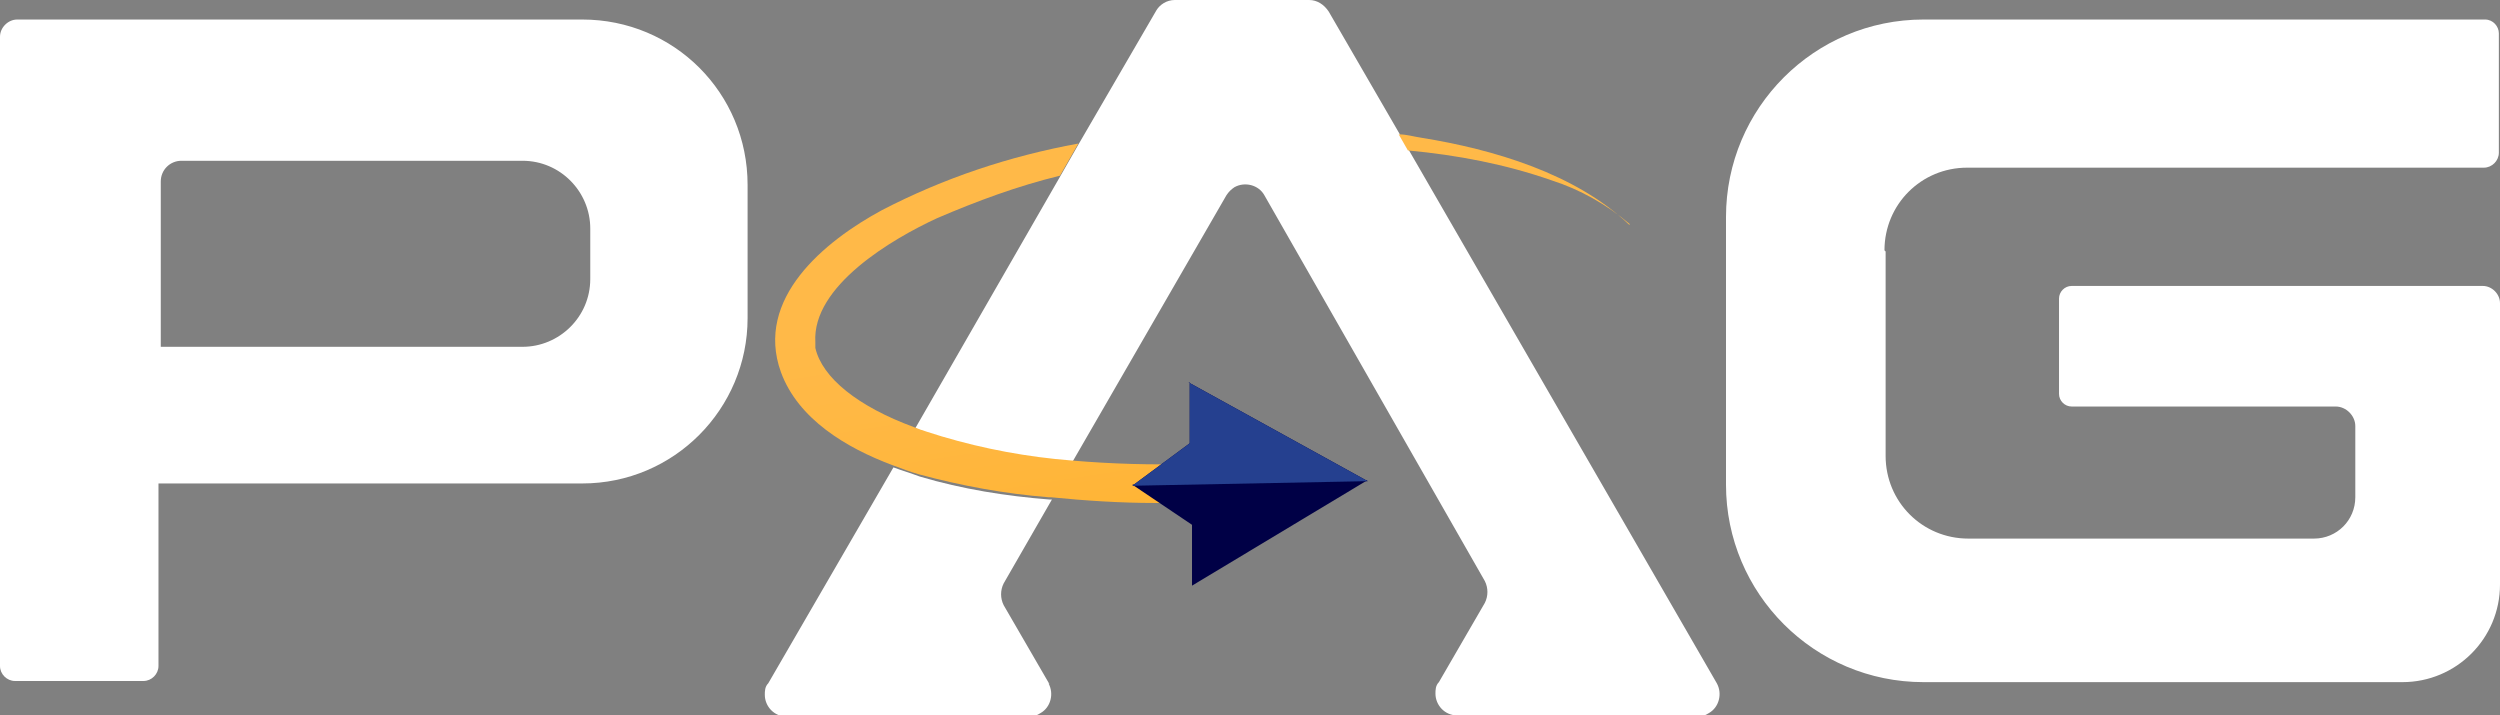
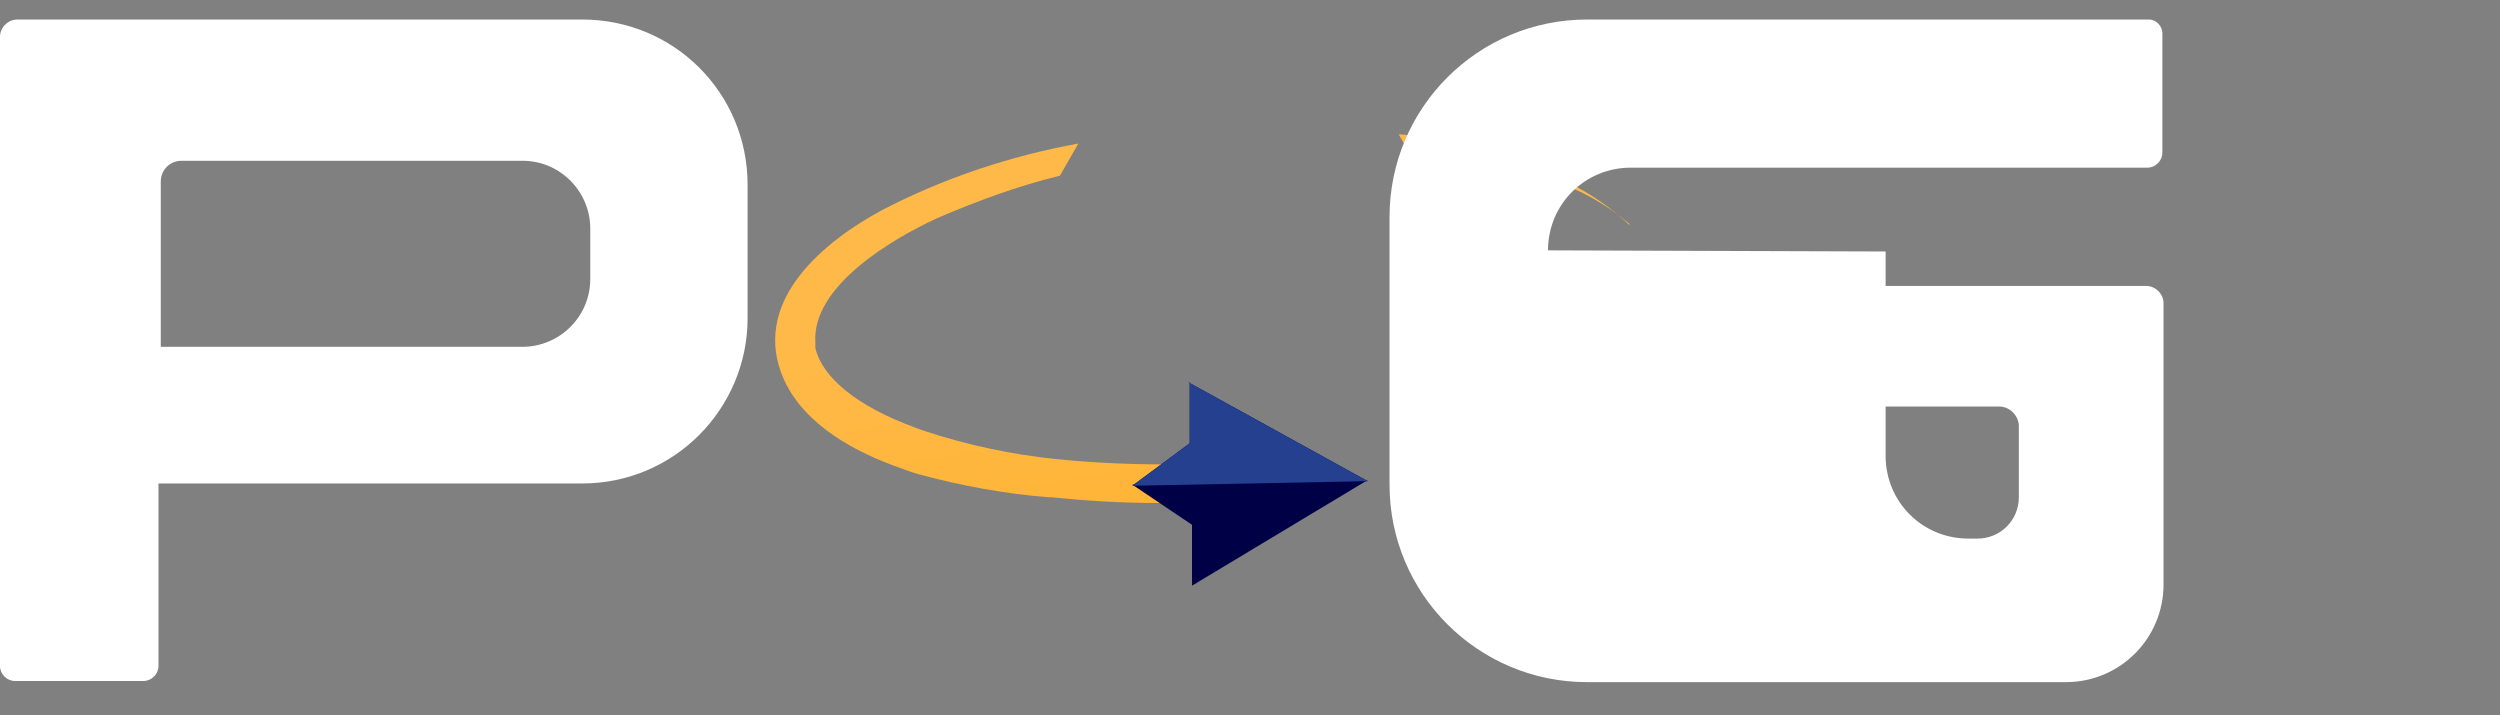
<svg xmlns="http://www.w3.org/2000/svg" id="Layer_1" version="1.1" viewBox="0 0 217.7 62.3">
  <rect x="0" y="0" width="217.7" height="62.3" fill="#808080" stroke="none" />
  <defs>
    <style>
      .st0, .st1 {
        fill: #fff;
      }

      .st2 {
        fill: url(#linear-gradient1);
      }

      .st1, .st3, .st4 {
        fill-rule: evenodd;
      }

      .st3 {
        fill: #25408f;
      }

      .st4 {
        fill: #000046;
      }

      .st5 {
        fill: url(#linear-gradient);
      }
    </style>
    <linearGradient id="linear-gradient" x1="-807.6" y1="506.8" x2="-806.6" y2="506.8" gradientTransform="translate(16296.6 3995) scale(20 -7.9)" gradientUnits="userSpaceOnUse">
      <stop offset="0" stop-color="#ffb948" />
      <stop offset="0" stop-color="#ffb948" />
      <stop offset="1" stop-color="#ffb948" />
    </linearGradient>
    <linearGradient id="linear-gradient1" x1="-826.2" y1="554.6" x2="-826.4" y2="555.7" gradientTransform="translate(30312.6 17367.7) scale(36.6 -31.2)" gradientUnits="userSpaceOnUse">
      <stop offset="0" stop-color="#ffaa01" />
      <stop offset="0" stop-color="#ffac0b" />
      <stop offset=".3" stop-color="#ffb125" />
      <stop offset=".5" stop-color="#ffb538" />
      <stop offset=".8" stop-color="#ffb844" />
      <stop offset="1" stop-color="#ffb948" />
    </linearGradient>
  </defs>
  <g id="Logo">
-     <path id="Path_40" class="st1" d="M147.8,62.3h-20.9c-1.1,0-1.9-.9-1.9-1.9,0-.3,0-.7.3-1l4-6.9c.3-.6.3-1.3,0-1.9l-19.2-33.6c-.5-.9-1.7-1.2-2.6-.7-.3.2-.5.4-.7.7l-13.4,23.2c-3.8-.3-7.6-1-11.3-2.1-.8-.2-1.6-.5-2.4-.8l12.6-21.9,1.6-2.8,6.8-11.7C101,.4,101.6,0,102.3,0h11.7c.7,0,1.3.4,1.7,1l6.2,10.7.8,1.4,26.8,46.4c.5.9.2,2.1-.7,2.6-.3.2-.6.3-1,.3h0Z" />
-     <path id="Path_41" class="st1" d="M91.3,59.5c.5.9.2,2.1-.7,2.6-.3.2-.6.3-1,.3h-21.1c-1.1,0-1.9-.9-1.9-1.9,0-.3,0-.7.3-1l10.9-18.8c.8.3,1.5.5,2.3.8,3.7,1.1,7.5,1.7,11.3,2h.2s-4.2,7.3-4.2,7.3c-.3.6-.3,1.3,0,1.9l4,6.9h0Z" />
    <path id="Path_42" class="st5" d="M141.9,19.5c-2-1.7-4.3-3-6.8-3.8-4-1.4-8.2-2.2-12.5-2.6l-.8-1.4c.7,0,1.3.2,2,.3,6.2,1,13.4,3.1,18.1,7.6h0Z" />
    <path id="Path_43" class="st2" d="M104.1,43.8c-1.2,0-2.4,0-3.5,0-3,0-6.1-.2-9.1-.5h-.2c-3.8-.3-7.6-1-11.3-2-.7-.2-1.5-.5-2.3-.8h0c-4-1.5-8.2-4-9.7-8.1-2.3-6.4,3.8-11.4,8.8-14.1,5.4-2.8,11.1-4.7,17.1-5.8l-1.6,2.8c-3.7.9-7.2,2.2-10.7,3.7-3.9,1.8-10.9,5.9-10.6,10.8,0,.2,0,.3,0,.5.6,2.6,3.7,5.1,8.6,6.9.7.3,1.5.5,2.4.8,3.7,1.1,7.5,1.8,11.3,2.1,3.5.3,7,.4,10.5.3" />
    <path id="Path_44" class="st4" d="M103.8,51l15.3-9.2-20.5.4,5.2,3.5v5.3Z" />
    <path id="Path_45" class="st4" d="M103.5,33.3l15.6,8.6-20.5.4,5-3.7v-5.3Z" />
    <path id="Path_46" class="st3" d="M103.5,33.3l15.6,8.6-20.5.4,5-3.7v-5.3Z" />
    <path id="Path_47" class="st0" d="M50.9,1.7H1.5C.7,1.7,0,2.4,0,3.2s0,0,0,0v54.8c0,.7.6,1.3,1.3,1.3h11.2c.7,0,1.3-.6,1.3-1.3h0v-15.9h36.9c8,0,14.4-6.5,14.4-14.4h0v-11.6c0-8-6.4-14.4-14.4-14.4h0ZM51.4,24.3c0,3.3-2.7,5.9-5.9,5.9H14v-14.4c0-1,.8-1.8,1.8-1.8h29.7c3.3,0,5.9,2.7,5.9,5.9h0v4.3Z" />
-     <path id="Path_48" class="st0" d="M164.2,21.9v17.8c0,4,3.2,7.2,7.2,7.2h29.3s.8,0,.8,0c2,0,3.6-1.6,3.6-3.6h0v-6.2c0-.9-.8-1.7-1.7-1.7h-23c-.6,0-1.1-.5-1.1-1.1h0v-8.3c0-.6.5-1.1,1.1-1.1h35.8c.8,0,1.5.7,1.5,1.5h0v24.5c0,4.7-3.8,8.5-8.5,8.5h-41.7c-9.5,0-17.2-7.7-17.2-17.2h0v-23.3c0-9.5,7.7-17.2,17.2-17.2h48.9c.7,0,1.2.6,1.2,1.2v10.4c0,.7-.6,1.3-1.3,1.3h-45c-4,0-7.2,3.2-7.2,7.2h0Z" />
+     <path id="Path_48" class="st0" d="M164.2,21.9v17.8c0,4,3.2,7.2,7.2,7.2s.8,0,.8,0c2,0,3.6-1.6,3.6-3.6h0v-6.2c0-.9-.8-1.7-1.7-1.7h-23c-.6,0-1.1-.5-1.1-1.1h0v-8.3c0-.6.5-1.1,1.1-1.1h35.8c.8,0,1.5.7,1.5,1.5h0v24.5c0,4.7-3.8,8.5-8.5,8.5h-41.7c-9.5,0-17.2-7.7-17.2-17.2h0v-23.3c0-9.5,7.7-17.2,17.2-17.2h48.9c.7,0,1.2.6,1.2,1.2v10.4c0,.7-.6,1.3-1.3,1.3h-45c-4,0-7.2,3.2-7.2,7.2h0Z" />
  </g>
</svg>